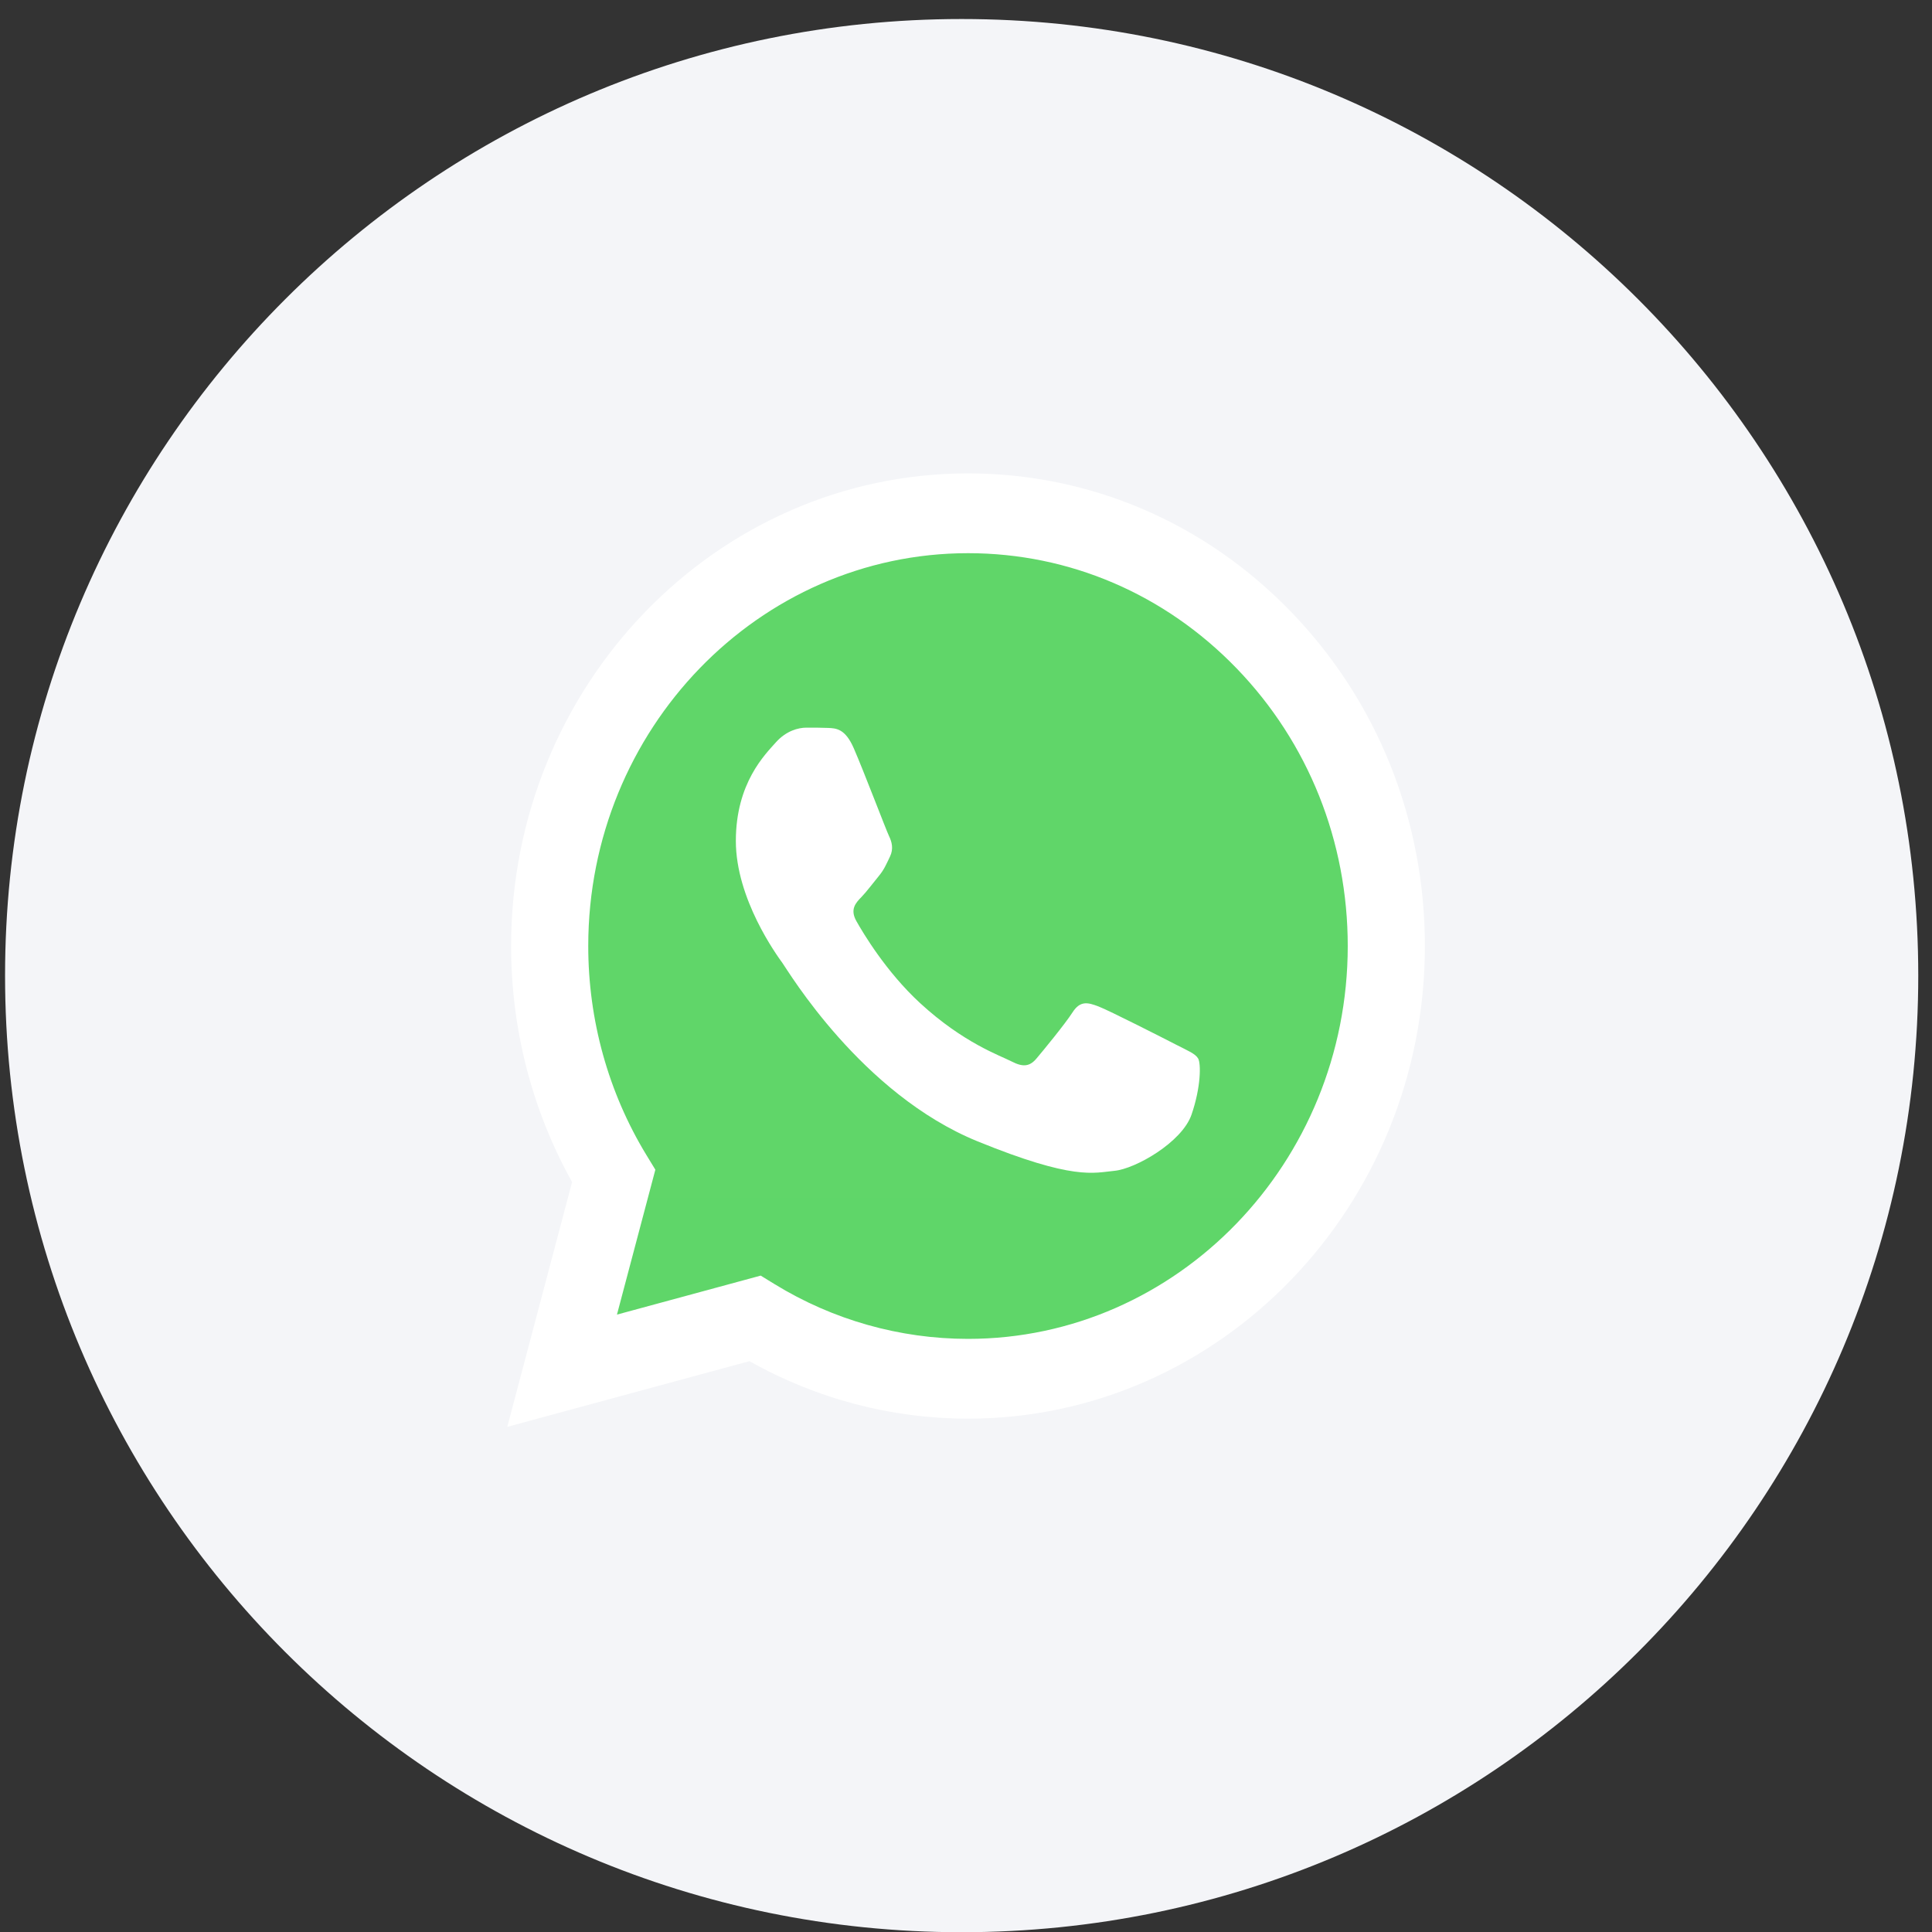
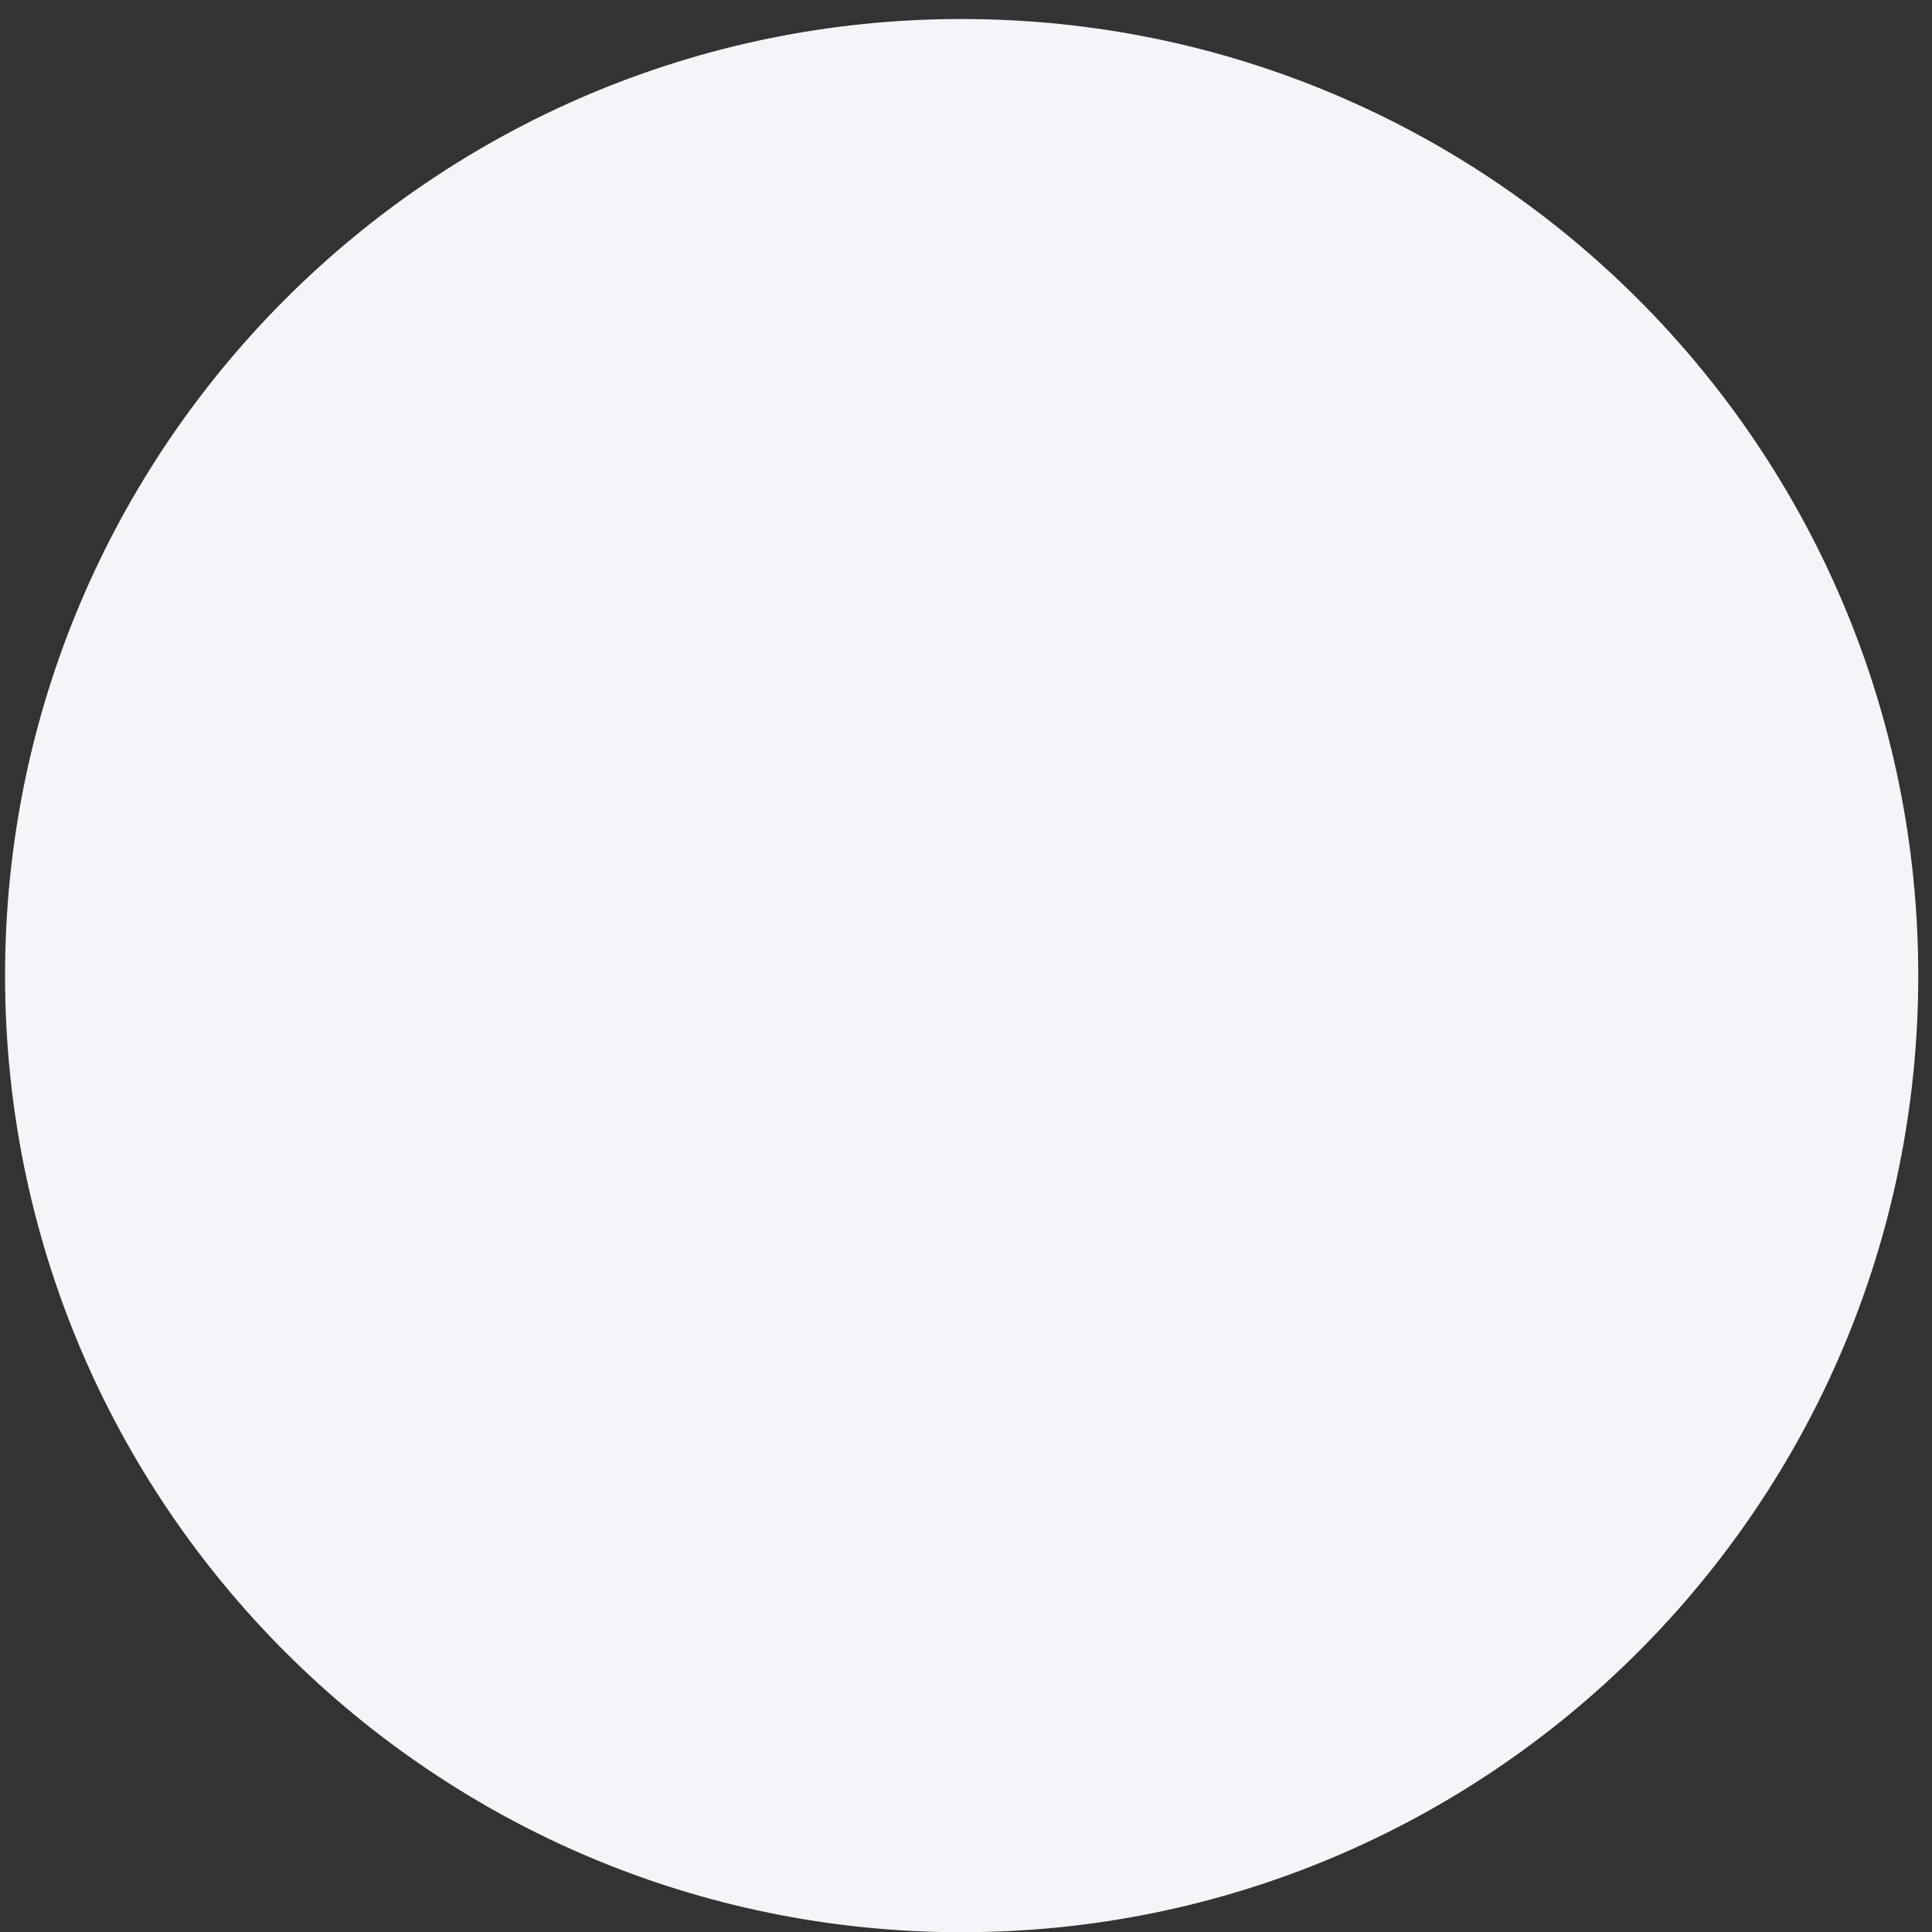
<svg xmlns="http://www.w3.org/2000/svg" width="71" height="71" viewBox="0 0 71 71" fill="none">
  <rect x="0" y="0" width="71" height="71" fill="#333333" stroke="none" />
  <path d="M35.34 71.008C54.756 71.008 70.495 55.269 70.495 35.854C70.495 16.438 54.756 0.699 35.34 0.699C15.925 0.699 0.186 16.438 0.186 35.854C0.186 55.269 15.925 71.008 35.34 71.008Z" fill="#F4F5F8" />
  <g clip-path="url(#clip0_1012_1596)">
    <path d="M19.361 34.764C19.36 37.718 20.107 40.602 21.525 43.144L19.226 51.83L27.818 49.499C30.195 50.837 32.858 51.539 35.564 51.539H35.571C44.504 51.539 51.776 44.02 51.78 34.778C51.781 30.299 50.097 26.088 47.036 22.92C43.976 19.752 39.907 18.006 35.57 18.004C26.636 18.004 19.365 25.523 19.361 34.764" fill="url(#paint0_linear_1012_1596)" />
-     <path d="M18.783 34.759C18.782 37.819 19.555 40.806 21.024 43.439L18.642 52.436L27.543 50.022C29.995 51.405 32.757 52.134 35.566 52.135H35.574C44.827 52.135 52.36 44.346 52.364 34.773C52.366 30.133 50.62 25.771 47.451 22.489C44.28 19.207 40.065 17.399 35.574 17.397C26.318 17.397 18.787 25.186 18.783 34.759ZM24.084 42.986L23.751 42.44C22.354 40.142 21.617 37.486 21.618 34.76C21.621 26.803 27.881 20.329 35.579 20.329C39.307 20.331 42.81 21.834 45.445 24.562C48.08 27.289 49.53 30.915 49.529 34.772C49.526 42.728 43.265 49.203 35.574 49.203H35.568C33.063 49.201 30.607 48.506 28.465 47.191L27.955 46.878L22.673 48.311L24.084 42.985V42.986Z" fill="url(#paint1_linear_1012_1596)" />
-     <path d="M31.377 27.501C31.063 26.778 30.732 26.764 30.433 26.751C30.188 26.74 29.908 26.741 29.629 26.741C29.349 26.741 28.895 26.85 28.51 27.284C28.126 27.718 27.042 28.768 27.042 30.903C27.042 33.038 28.545 35.101 28.755 35.391C28.965 35.681 31.657 40.202 35.921 41.942C39.465 43.387 40.187 43.1 40.956 43.027C41.725 42.955 43.438 41.978 43.787 40.964C44.137 39.951 44.137 39.083 44.032 38.901C43.928 38.72 43.648 38.612 43.228 38.395C42.808 38.178 40.746 37.128 40.361 36.983C39.977 36.838 39.697 36.766 39.417 37.201C39.138 37.635 38.334 38.612 38.089 38.901C37.845 39.191 37.6 39.227 37.18 39.01C36.76 38.792 35.409 38.335 33.806 36.857C32.559 35.706 31.717 34.286 31.472 33.851C31.228 33.417 31.446 33.182 31.657 32.966C31.845 32.772 32.076 32.459 32.286 32.206C32.495 31.953 32.565 31.772 32.705 31.482C32.845 31.193 32.775 30.939 32.67 30.722C32.565 30.505 31.75 28.359 31.377 27.501Z" fill="white" />
  </g>
  <defs>
    <linearGradient id="paint0_linear_1012_1596" x1="1646.93" y1="3400.55" x2="1646.93" y2="18.004" gradientUnits="userSpaceOnUse">
      <stop stop-color="#1FAF38" />
      <stop offset="1" stop-color="#60D669" />
    </linearGradient>
    <linearGradient id="paint1_linear_1012_1596" x1="1704.75" y1="3521.24" x2="1704.75" y2="17.397" gradientUnits="userSpaceOnUse">
      <stop stop-color="#F9F9F9" />
      <stop offset="1" stop-color="white" />
    </linearGradient>
    <clipPath id="clip0_1012_1596">
-       <rect width="33.722" height="35.155" fill="white" transform="translate(18.642 17.397)" />
-     </clipPath>
+       </clipPath>
  </defs>
</svg>